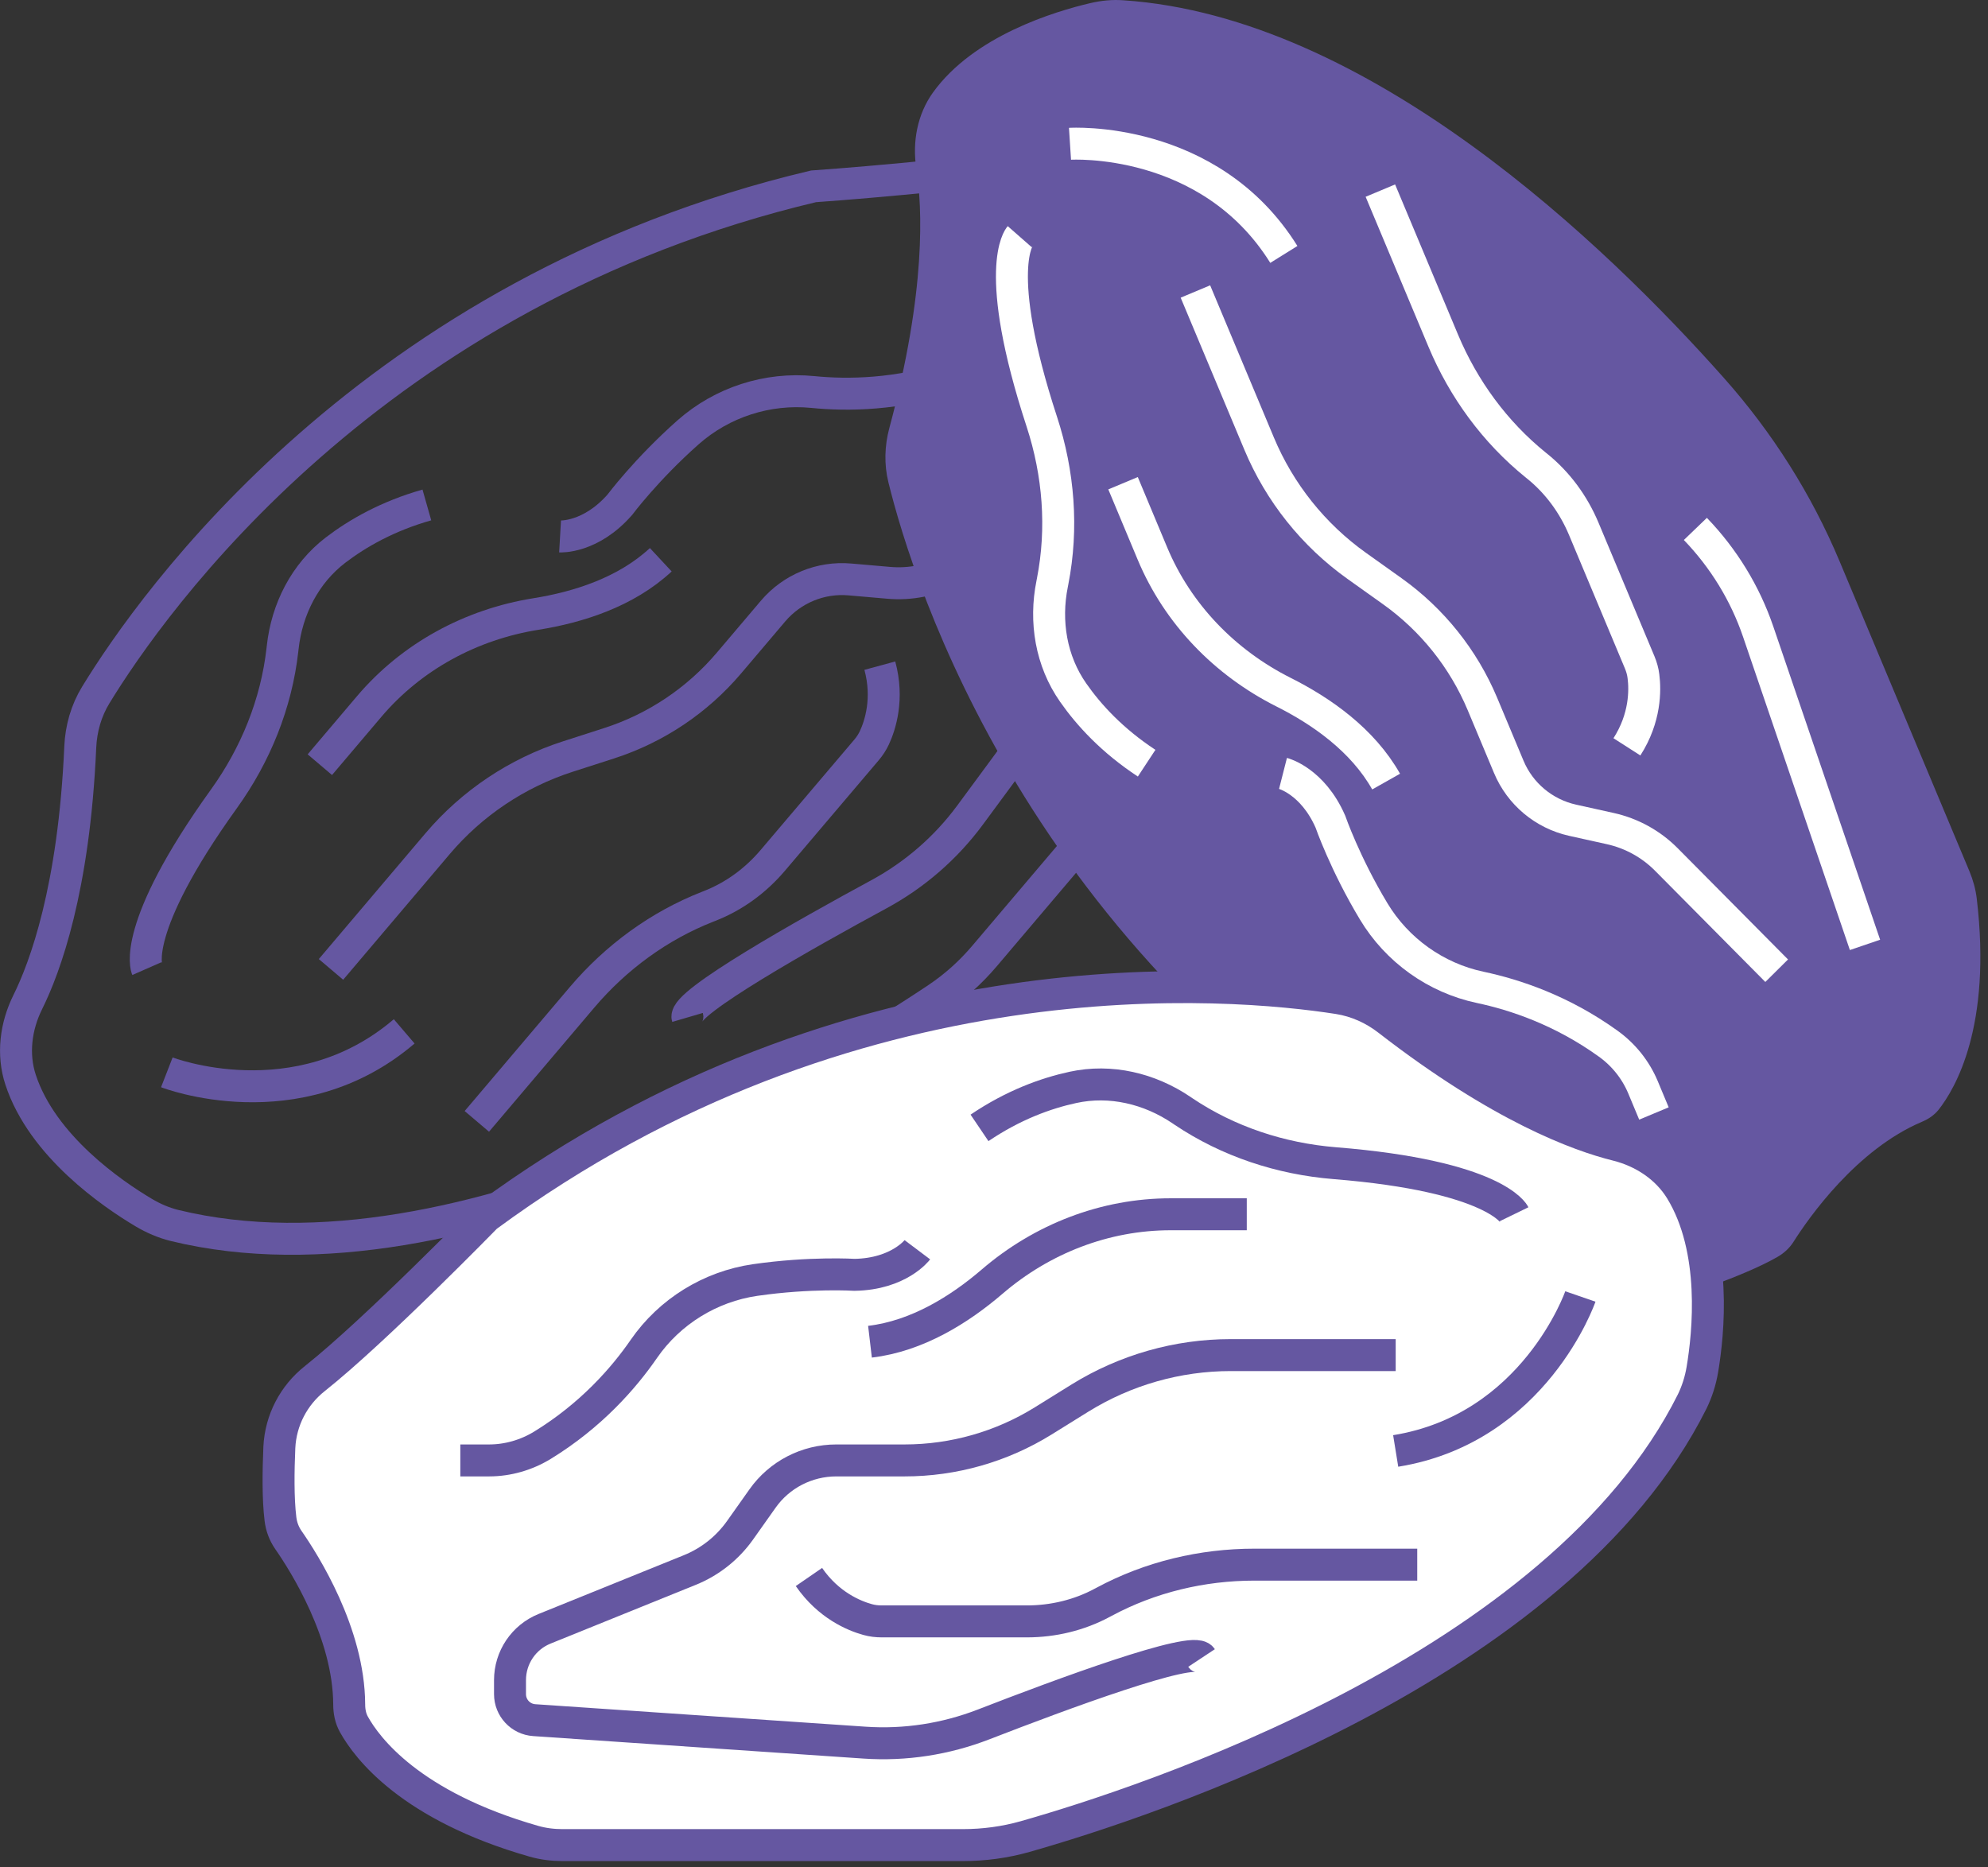
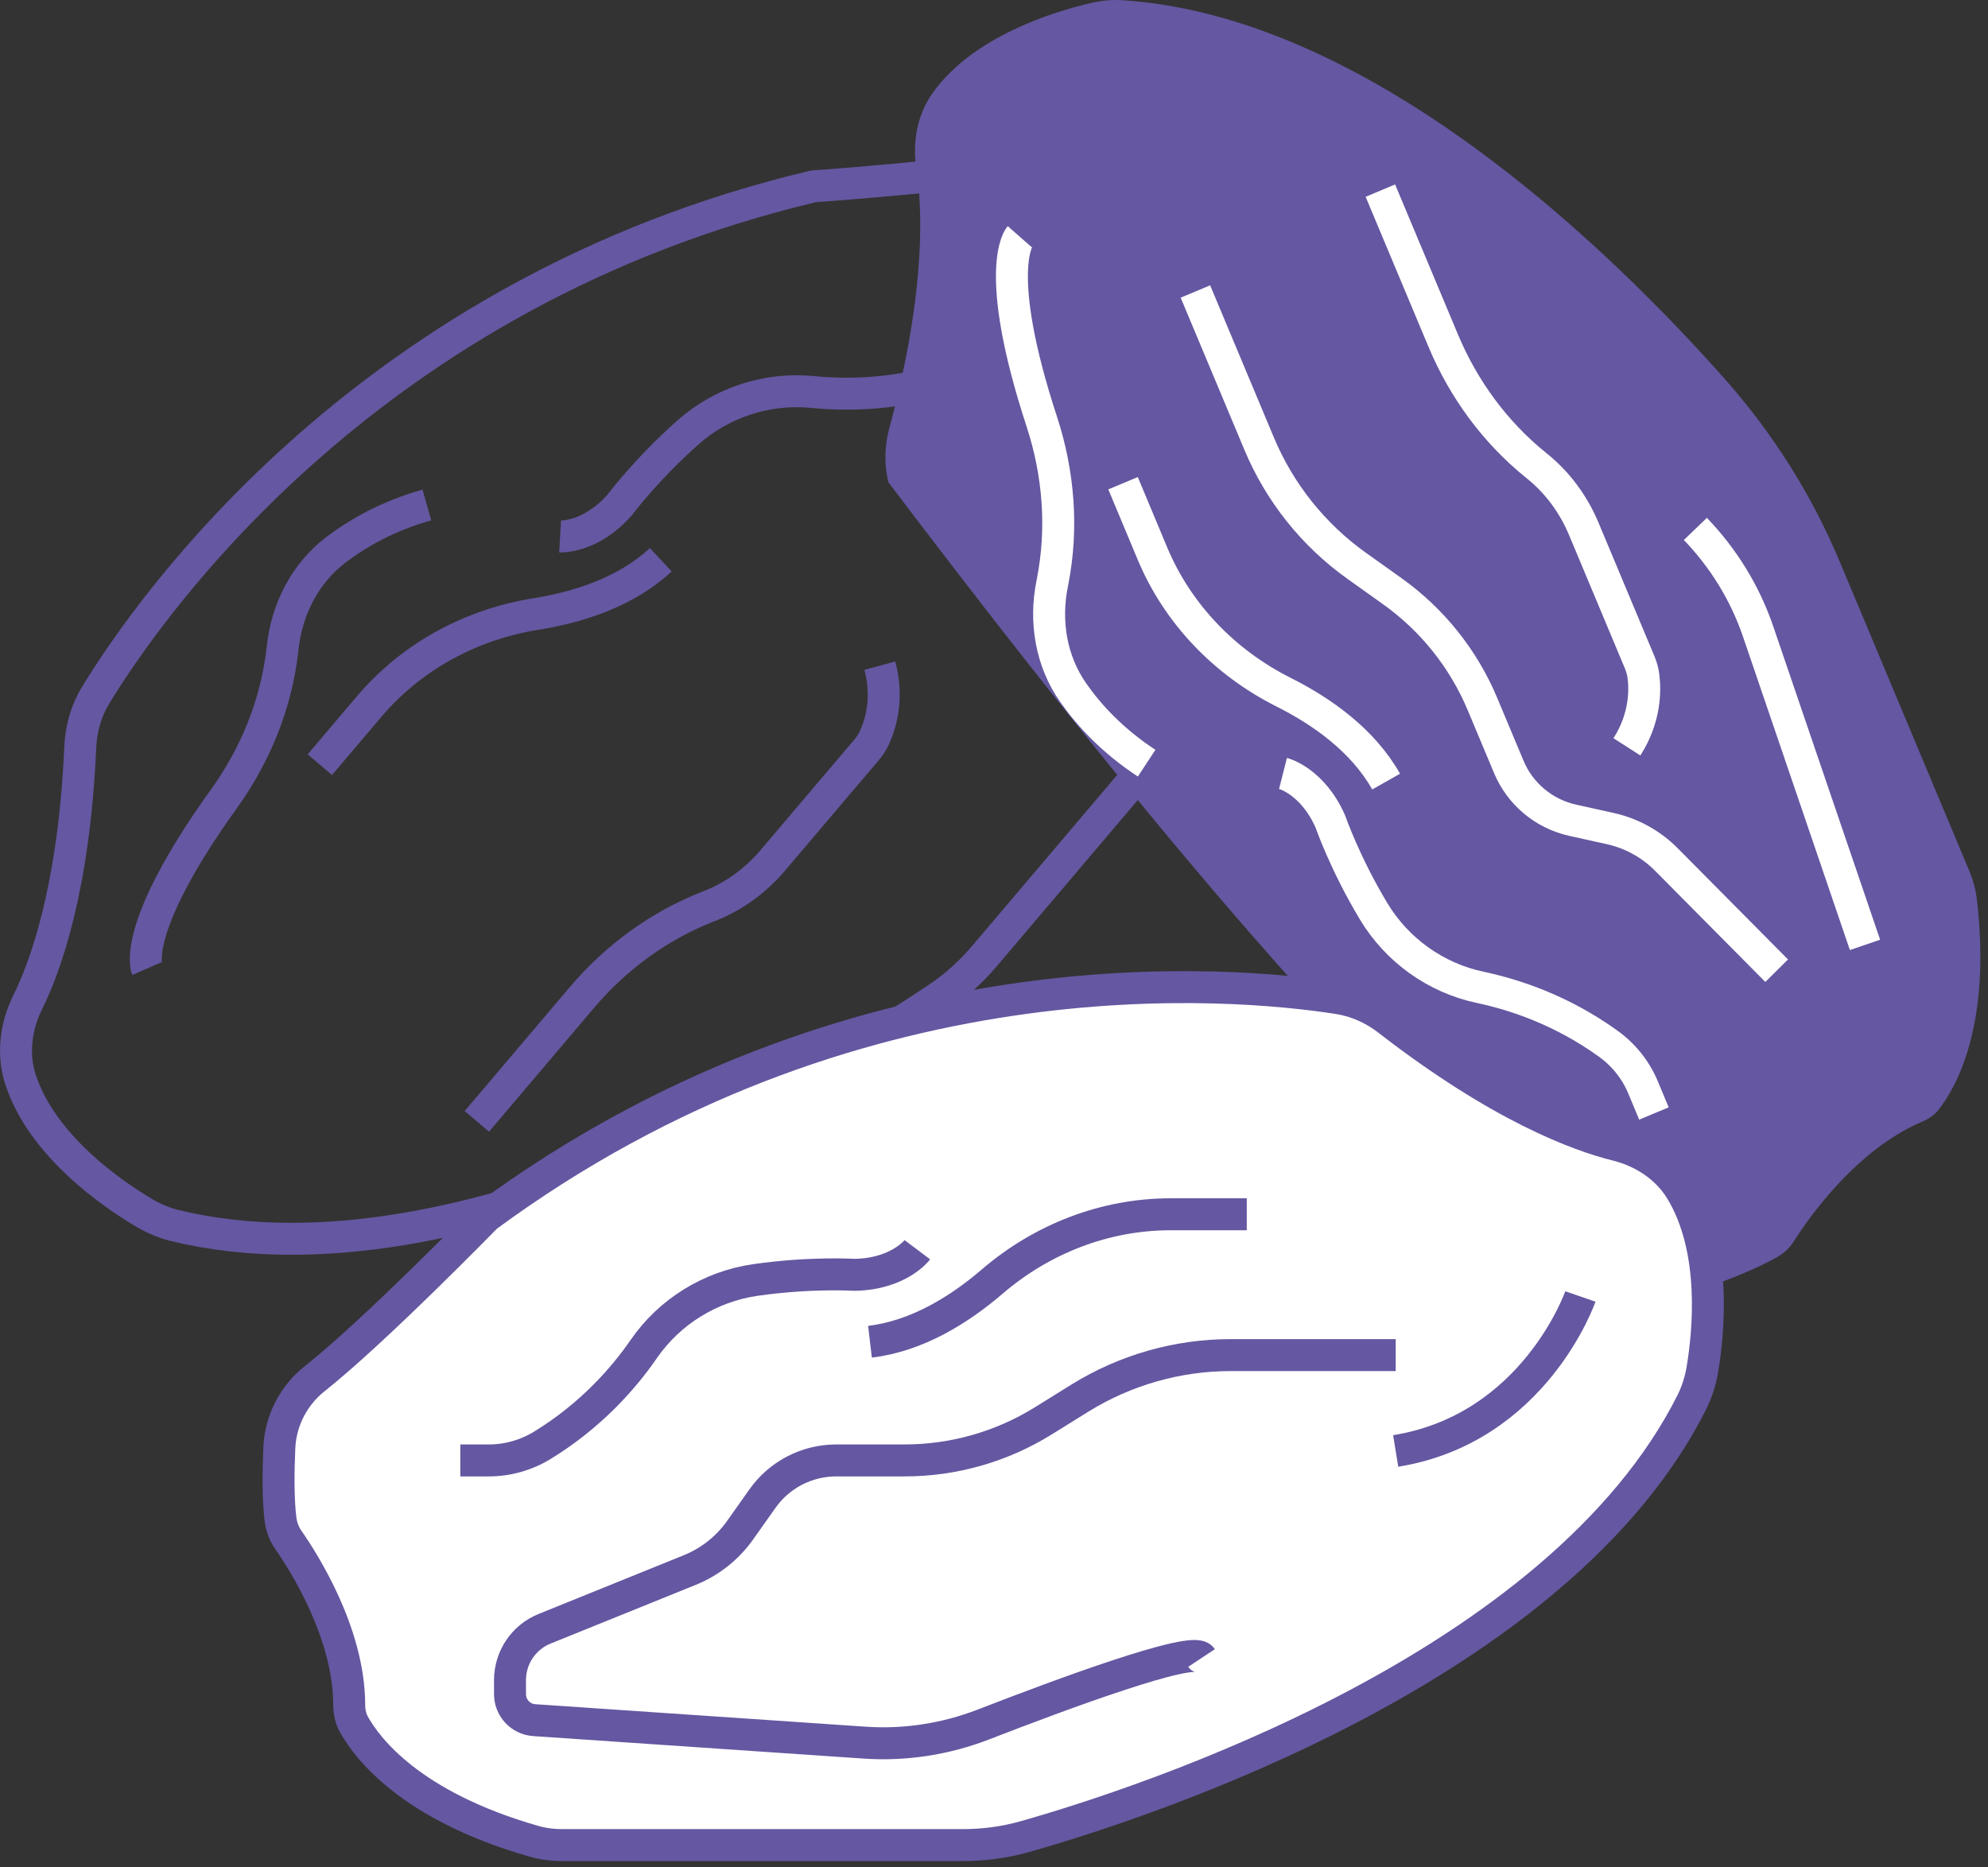
<svg xmlns="http://www.w3.org/2000/svg" width="214" height="201" viewBox="0 0 214 201" fill="none">
  <rect x="0" y="0" width="214" height="201" fill="#333333" stroke="none" />
  <g clip-path="url(#clip0_267_1625)">
    <path d="M15.47 130.54C12.07 128.52 4.57 123.38 2.22 116.25C1.31 113.49 1.7 110.48 2.99 107.88C4.84 104.15 7.97 95.72 8.64 80.42C8.73 78.43 9.28 76.49 10.32 74.8C16.34 64.95 39.94 31.35 87.57 20.06C87.57 20.06 104.69 18.87 112.8 17.25C115.67 16.68 118.62 17.35 120.93 19.13C122.93 20.68 125.21 22.56 126.72 24.2C127.28 24.81 127.68 25.52 127.89 26.31C128.66 29.22 131.33 37.78 137.16 42.76C137.73 43.25 138.21 43.83 138.47 44.54C139.5 47.26 141.24 54.86 135.53 67.45C135.11 68.38 134.53 69.26 133.87 70.04L105.97 102.93C104.5 104.66 102.82 106.18 100.93 107.45C89.9 114.84 49.95 139.54 18.76 131.92C17.61 131.63 16.51 131.16 15.47 130.54Z" stroke="#6557A1" stroke-width="3.44" stroke-miterlimit="10" />
    <path d="M15.82 104.27C15.82 104.27 13.98 100.08 24.11 85.99C27.51 81.26 29.75 75.75 30.4 69.96C30.41 69.87 30.42 69.78 30.43 69.7C30.88 65.58 32.83 61.74 36.12 59.22C38.49 57.41 41.72 55.56 45.95 54.36" stroke="#6557A1" stroke-width="3.44" stroke-miterlimit="10" />
    <path d="M60.29 57.75C60.29 57.75 63.56 57.94 66.72 54.34C66.72 54.34 69.57 50.52 74.08 46.53C77.74 43.3 82.62 41.72 87.48 42.2C91.29 42.58 96.61 42.5 102.45 40.59C104.38 39.96 106.11 38.81 107.42 37.26L109.42 34.9" stroke="#6557A1" stroke-width="3.44" stroke-miterlimit="10" />
    <path d="M34.43 82.32L39.73 76.07C44.31 70.67 50.7 67.22 57.69 66.1C62.21 65.38 67.37 63.76 71.13 60.26" stroke="#6557A1" stroke-width="3.44" stroke-miterlimit="10" />
-     <path d="M35.63 104.36L47.11 90.82C50.81 86.46 55.66 83.21 61.11 81.45L65.58 80.01C70.6 78.39 75.06 75.4 78.47 71.38L83.22 65.78C85.27 63.37 88.35 62.1 91.5 62.38L95.64 62.74C97.98 62.95 100.34 62.48 102.42 61.38L117.34 53.56C119.49 52.43 122.12 52.72 123.97 54.29L125.12 55.27C126.24 56.22 126.44 57.89 125.56 59.07L104.42 87.75C101.82 91.27 98.48 94.17 94.63 96.26C86.71 100.55 73.55 107.96 74.01 109.53" stroke="#6557A1" stroke-width="3.44" stroke-miterlimit="10" />
-     <path d="M17.96 115.44C17.96 115.44 31.97 120.89 43.51 111.03" stroke="#6557A1" stroke-width="3.44" stroke-miterlimit="10" />
    <path d="M51.33 120.72L62.66 107.36C66.31 103.06 70.93 99.67 76.18 97.61C76.24 97.59 76.3 97.56 76.36 97.54C79.01 96.51 81.34 94.8 83.18 92.63L93.28 80.73C93.62 80.33 93.9 79.9 94.12 79.43C94.75 78.08 95.68 75.23 94.71 71.66" stroke="#6557A1" stroke-width="3.44" stroke-miterlimit="10" />
-     <path d="M117.39 0.33C113.54 1.23 104.82 3.85 100.43 9.96C98.74 12.31 98.191 15.3 98.641 18.16C99.281 22.27 99.731 31.26 95.731 46.09C95.221 48 95.16 49.99 95.63 51.91C98.38 63.09 110.73 102.28 152.75 127.44C152.75 127.44 168.72 133.74 175.96 137.74C178.52 139.15 181.54 139.41 184.28 138.4C186.66 137.53 189.41 136.42 191.34 135.31C192.05 134.9 192.65 134.35 193.08 133.66C194.69 131.12 199.83 123.75 206.9 120.76C207.59 120.47 208.2 120.06 208.67 119.48C210.47 117.21 214.43 110.49 212.79 96.74C212.67 95.73 212.39 94.73 212 93.79C209.9 88.77 202.64 71.45 198.03 60.44C195 53.21 190.8 46.58 185.6 40.72C172.84 26.35 147.36 1.8 120.93 0.03C119.74 -0.06 118.55 0.06 117.39 0.33Z" fill="#6557A1" />
+     <path d="M117.39 0.33C113.54 1.23 104.82 3.85 100.43 9.96C98.74 12.31 98.191 15.3 98.641 18.16C99.281 22.27 99.731 31.26 95.731 46.09C95.221 48 95.16 49.99 95.63 51.91C152.75 127.44 168.72 133.74 175.96 137.74C178.52 139.15 181.54 139.41 184.28 138.4C186.66 137.53 189.41 136.42 191.34 135.31C192.05 134.9 192.65 134.35 193.08 133.66C194.69 131.12 199.83 123.75 206.9 120.76C207.59 120.47 208.2 120.06 208.67 119.48C210.47 117.21 214.43 110.49 212.79 96.74C212.67 95.73 212.39 94.73 212 93.79C209.9 88.77 202.64 71.45 198.03 60.44C195 53.21 190.8 46.58 185.6 40.72C172.84 26.35 147.36 1.8 120.93 0.03C119.74 -0.06 118.55 0.06 117.39 0.33Z" fill="#6557A1" />
    <path d="M109.771 25.48C109.771 25.48 106.751 28.92 112.151 45.41C113.961 50.95 114.431 56.87 113.311 62.59C113.291 62.68 113.281 62.76 113.261 62.85C112.441 66.91 113.141 71.16 115.521 74.56C117.231 77.01 119.751 79.74 123.431 82.16" stroke="white" stroke-width="3.44" stroke-miterlimit="10" />
    <path d="M138.11 83.26C138.11 83.26 141.29 84.07 143.21 88.45C143.21 88.45 144.77 92.96 147.87 98.11C150.38 102.29 154.56 105.28 159.33 106.29C163.07 107.08 168.13 108.76 173.11 112.35C174.76 113.53 176.06 115.15 176.85 117.02L178.04 119.87" stroke="white" stroke-width="3.44" stroke-miterlimit="10" />
    <path d="M120.891 52.02L124.051 59.58C126.781 66.11 131.841 71.33 138.161 74.51C142.251 76.56 146.681 79.66 149.211 84.14" stroke="white" stroke-width="3.44" stroke-miterlimit="10" />
    <path d="M200.76 101.72L189.26 68C187.85 63.86 185.53 60.09 182.5 56.94" stroke="white" stroke-width="3.44" stroke-miterlimit="10" />
    <path d="M128.681 31.38L135.541 47.76C137.751 53.04 141.391 57.6 146.051 60.92L149.881 63.65C154.171 66.71 157.531 70.91 159.571 75.77L162.411 82.55C163.631 85.47 166.191 87.61 169.281 88.3L173.341 89.2C175.641 89.71 177.741 90.87 179.391 92.54L191.251 104.5" stroke="white" stroke-width="3.44" stroke-miterlimit="10" />
-     <path d="M115.181 15.48C115.181 15.48 130.181 14.52 138.201 27.39" stroke="white" stroke-width="3.44" stroke-miterlimit="10" />
    <path d="M148.591 20.52L155.361 36.68C157.541 41.88 160.921 46.51 165.311 50.06C165.361 50.1 165.411 50.14 165.461 50.18C167.671 51.96 169.381 54.3 170.481 56.92L176.511 71.32C176.711 71.8 176.851 72.3 176.911 72.81C177.101 74.29 177.131 77.28 175.131 80.4" stroke="white" stroke-width="3.44" stroke-miterlimit="10" />
    <path d="M183.25 147.45C183.91 143.54 184.85 134.51 180.92 128.1C179.4 125.63 176.85 123.97 174.04 123.27C170 122.27 161.55 119.21 149.44 109.82C147.87 108.6 146.03 107.77 144.07 107.46C132.66 105.68 91.77 101.95 52.36 130.97C52.36 130.97 40.38 143.26 33.9 148.4C31.61 150.21 30.21 152.9 30.07 155.82C29.96 158.35 29.92 161.31 30.19 163.52C30.29 164.34 30.57 165.1 31.04 165.78C32.76 168.25 37.56 175.82 37.59 183.49C37.59 184.24 37.73 184.98 38.1 185.64C39.51 188.18 44.18 194.42 57.48 198.22C58.46 198.5 59.5 198.63 60.52 198.63H103.65C105.92 198.63 108.17 198.33 110.36 197.71C123.13 194.08 167.81 179.59 182.16 150.87C182.69 149.78 183.05 148.63 183.25 147.45Z" fill="white" stroke="#6557A1" stroke-width="3.44" stroke-miterlimit="10" />
-     <path d="M162.98 130.72C162.98 130.72 160.98 126.61 143.68 125.22C137.87 124.75 132.23 122.9 127.39 119.65C127.32 119.6 127.24 119.55 127.17 119.5C123.74 117.18 119.55 116.18 115.5 117.06C112.58 117.69 109.08 118.96 105.44 121.42" stroke="#6557A1" stroke-width="3.44" stroke-miterlimit="10" />
    <path d="M98.751 134.54C98.751 134.54 96.781 137.16 91.991 137.24C91.991 137.24 87.231 136.94 81.281 137.8C76.451 138.5 72.081 141.2 69.311 145.21C67.141 148.36 63.631 152.37 58.401 155.58C56.671 156.64 54.671 157.22 52.641 157.22H49.551" stroke="#6557A1" stroke-width="3.44" stroke-miterlimit="10" />
    <path d="M134.21 130.72H126.02C118.94 130.72 112.17 133.36 106.8 137.97C103.33 140.95 98.75 143.84 93.65 144.44" stroke="#6557A1" stroke-width="3.44" stroke-miterlimit="10" />
    <path d="M150.24 145.88H132.48C126.76 145.88 121.15 147.48 116.28 150.49L112.29 152.97C107.81 155.75 102.64 157.22 97.37 157.22H90.02C86.86 157.22 83.89 158.75 82.07 161.34L79.67 164.73C78.31 166.65 76.43 168.14 74.25 169.02L58.63 175.34C56.37 176.25 54.9 178.44 54.9 180.87V182.38C54.9 183.86 56.04 185.08 57.51 185.18L93.06 187.6C97.43 187.9 101.8 187.22 105.88 185.64C114.28 182.38 128.44 177.13 129.34 178.49" stroke="#6557A1" stroke-width="3.44" stroke-miterlimit="10" />
    <path d="M170.12 139.57C170.12 139.57 165.21 153.78 150.24 156.2" stroke="#6557A1" stroke-width="3.44" stroke-miterlimit="10" />
-     <path d="M152.56 168.439H135.04C129.4 168.439 123.82 169.769 118.85 172.439C118.79 172.469 118.74 172.499 118.68 172.529C116.18 173.879 113.37 174.549 110.53 174.549H94.92C94.4 174.549 93.89 174.489 93.39 174.349C91.95 173.949 89.18 172.819 87.08 169.769" stroke="#6557A1" stroke-width="3.44" stroke-miterlimit="10" />
  </g>
  <defs>
    <clipPath id="clip0_267_1625">
      <rect width="213.18" height="200.35" fill="white" />
    </clipPath>
  </defs>
</svg>